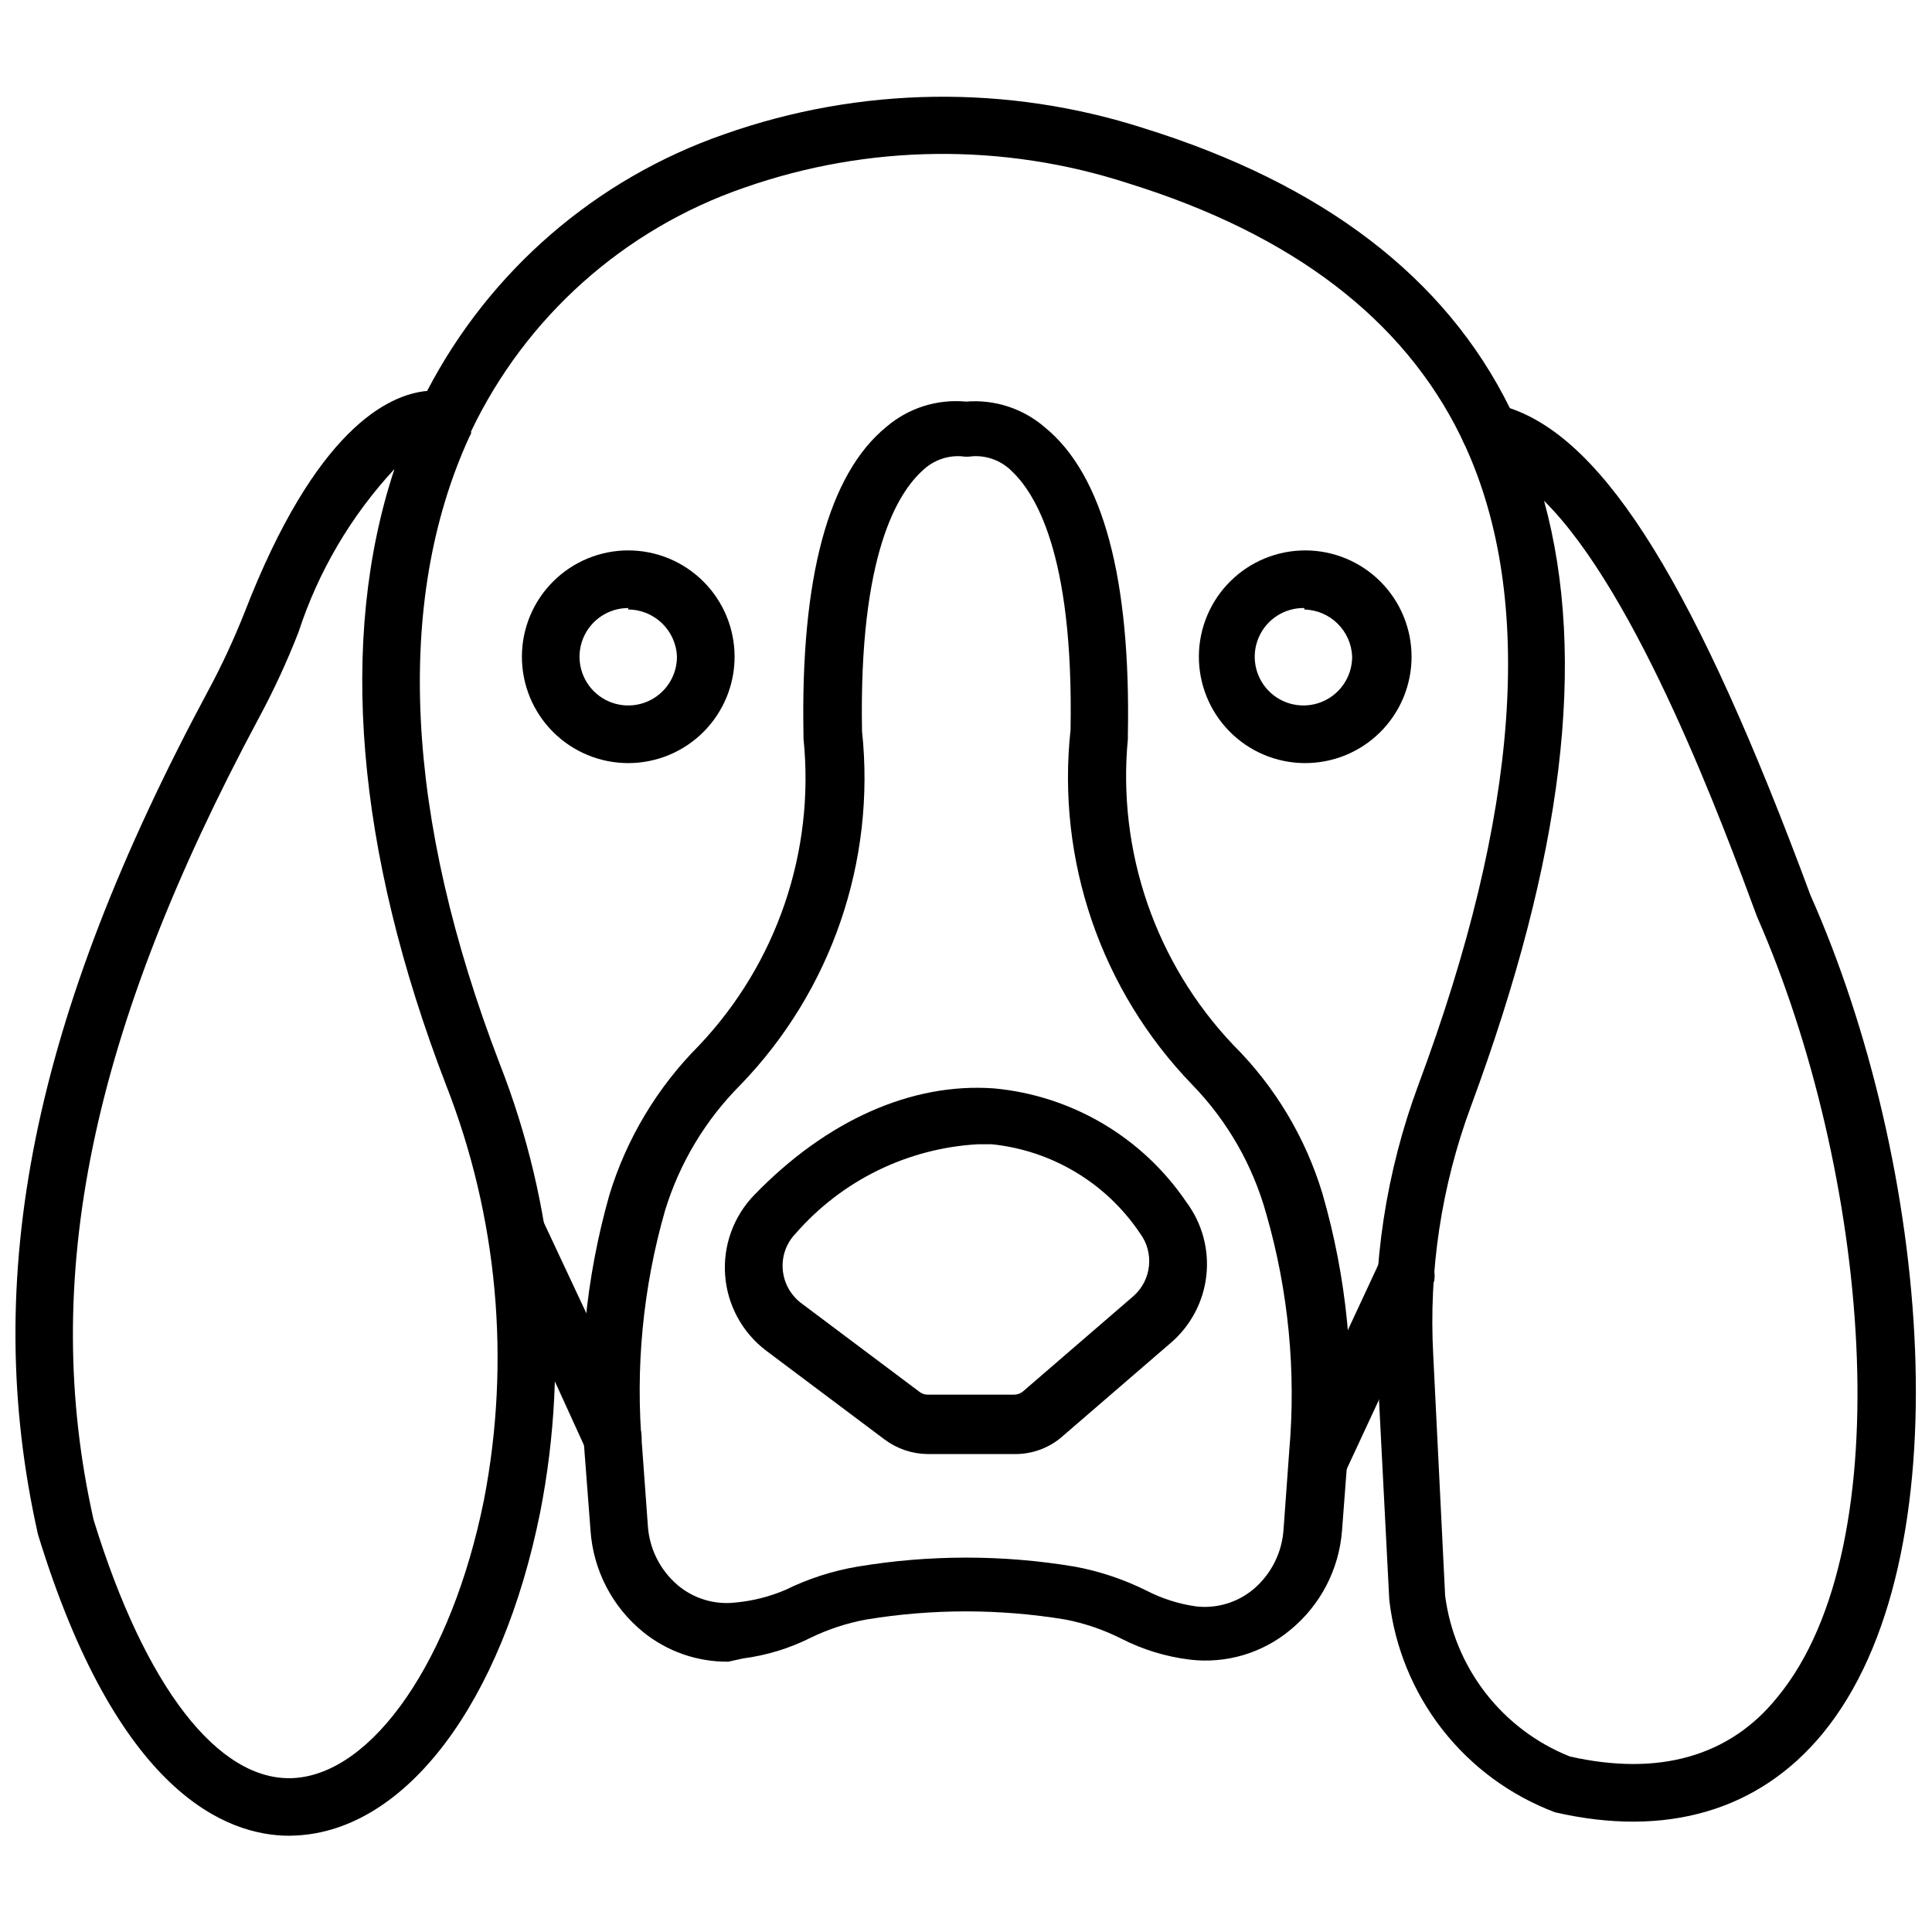
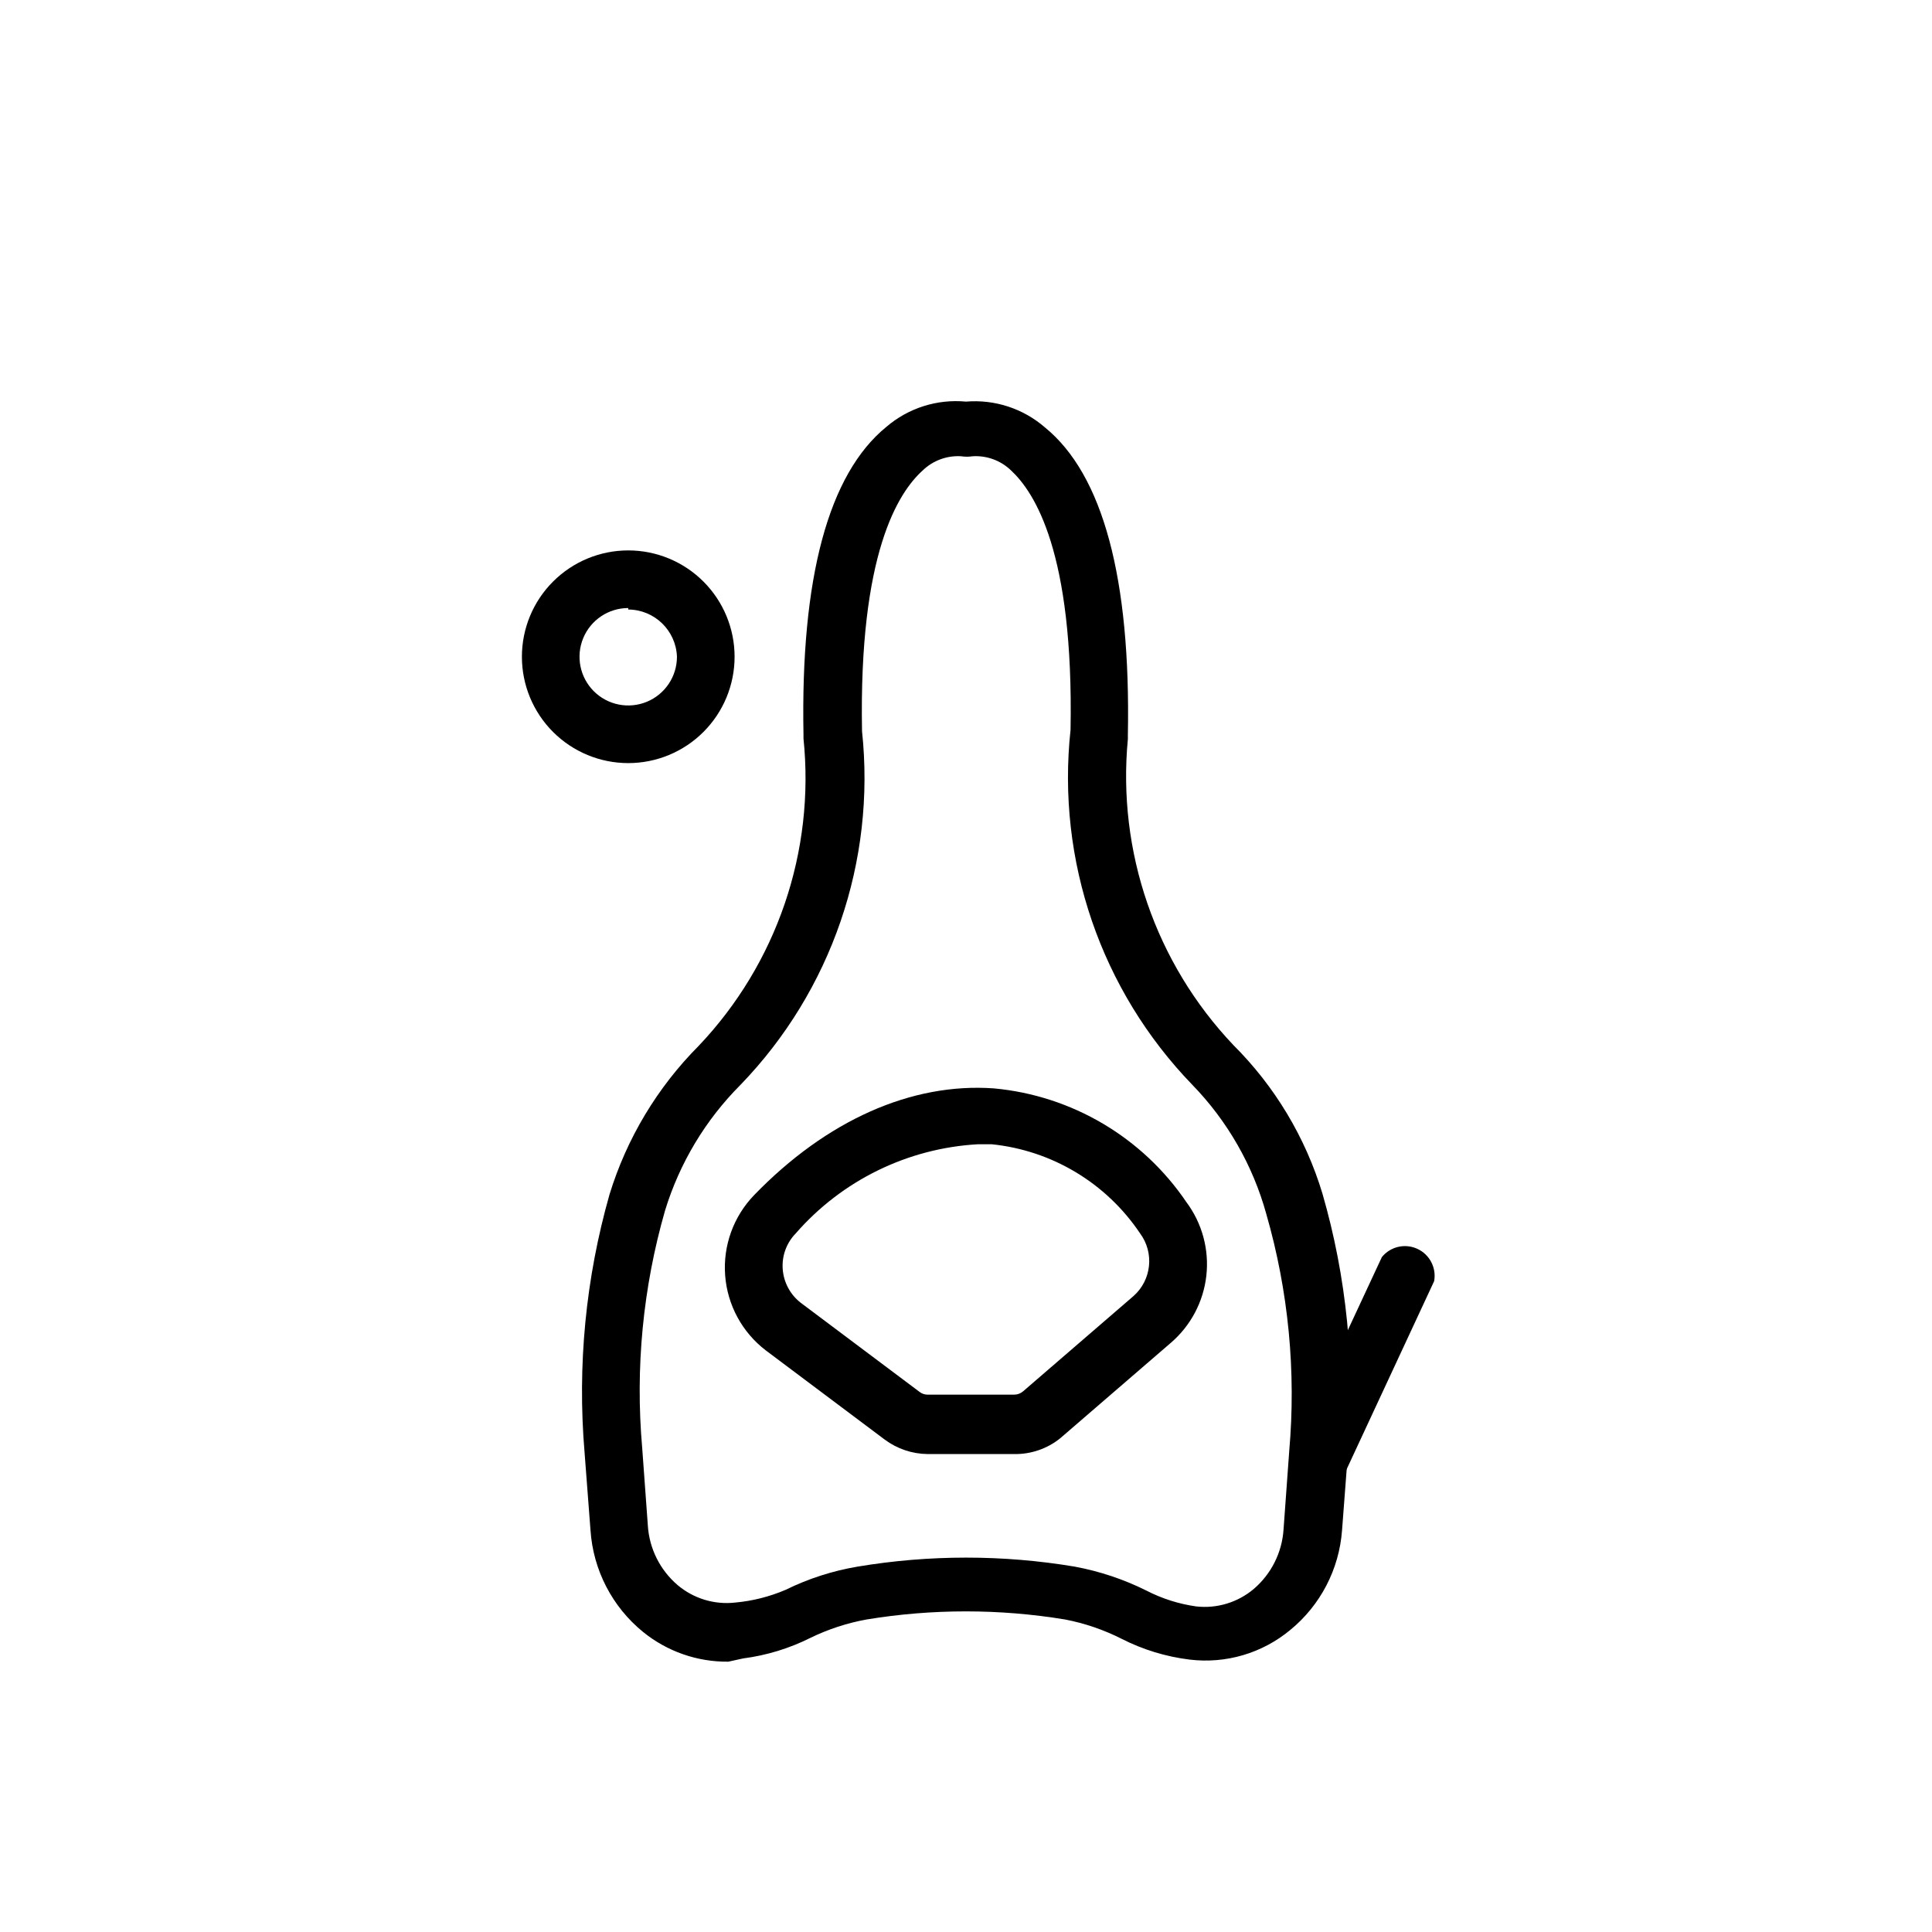
<svg xmlns="http://www.w3.org/2000/svg" width="800px" height="800px" version="1.1" viewBox="144 144 512 512">
  <defs>
    <clipPath id="a">
      <path d="m148.09 169h503.81v462h-503.81z" />
    </clipPath>
  </defs>
  <g clip-path="url(#a)">
-     <path d="m220.67 630.49c-16.609 0-45.578-11.18-66.598-79.824-15.352-68.172-1.418-136.97 45.105-223.64h0.004c3.633-6.758 6.867-13.723 9.684-20.859 18.734-48.336 37.941-57.625 48.336-58.566h-0.004c16.598-31.891 44.762-56.223 78.723-68.016 35.93-12.703 75.035-13.254 111.31-1.574 47.23 14.719 79.742 39.359 96.906 74.156 25.426 8.582 49.516 47.703 79.664 129.1 31.488 70.848 41.328 175.94 3.148 222.23-16.848 20.387-41.406 27.551-70.848 20.781-11.789-4.438-22.129-12.035-29.879-21.965-7.75-9.934-12.609-21.809-14.047-34.32l-3.305-64.312-0.004-0.004c-1.281-24.559 2.469-49.125 11.023-72.184 26.766-71.793 30.938-128.71 12.438-169.25l-0.473-0.945-0.789-1.73c-15.191-30.938-44.477-53.453-88.086-66.992-33.141-10.773-68.906-10.359-101.79 1.18-31.789 10.957-57.852 34.211-72.344 64.551v0.551l-0.551 1.102c-19.84 43.535-16.926 100.68 8.105 165.87 14.82 37.762 18.562 78.973 10.785 118.79-10.156 50.695-35.582 84.387-64.707 85.805zm27.789-362.11c-11.469 12.375-20.117 27.094-25.348 43.137-3.023 7.766-6.519 15.336-10.469 22.672-44.633 83.285-58.176 148.78-43.848 212.54 13.617 44.32 33.062 69.43 52.898 68.488 21.254-1.102 42.035-31.488 50.539-73.602 7.172-36.949 3.68-75.176-10.074-110.21-23.852-62.031-28.496-118-13.699-162.87zm311.5 341.09c23.617 5.352 42.508 0 55.105-15.742 33.379-40.461 24.09-139.57-5.434-206.8-8.738-23.617-31.488-85.488-56.441-110.21 11.492 41.957 5.039 94.465-19.363 160.43v-0.004c-7.824 21.094-11.23 43.578-10 66.043l3.148 63.684v0.004c1.215 9.391 4.91 18.289 10.707 25.773 5.797 7.488 13.488 13.289 22.277 16.812z" />
-   </g>
+     </g>
  <path d="m337.02 584.36c-8.219 0.09-16.211-2.695-22.594-7.871-8.176-6.652-13.223-16.402-13.934-26.922l-1.574-20.625c-1.949-23.016 0.293-46.191 6.613-68.406 4.559-14.844 12.664-28.352 23.613-39.359 20.719-21.801 30.871-51.562 27.789-81.477v-1.023c-0.789-41.562 6.613-69.039 21.965-81.555 5.832-4.996 13.449-7.414 21.098-6.691 7.617-0.633 15.168 1.836 20.938 6.848 15.352 12.516 22.75 39.988 21.965 81.555v1.023c-2.848 29.797 7.344 59.367 27.945 81.082 11.008 10.965 19.121 24.488 23.613 39.359 6.441 22.25 8.738 45.488 6.773 68.566l-1.574 20.703c-0.766 10.297-5.715 19.828-13.699 26.371-7.43 6.188-17.086 9.035-26.688 7.871-6.281-0.77-12.383-2.633-18.027-5.508-4.723-2.391-9.758-4.113-14.953-5.117-17.438-2.871-35.227-2.871-52.664 0-5.16 0.941-10.168 2.582-14.879 4.879-5.586 2.793-11.598 4.629-17.793 5.434zm35.422-246.63c3.684 34.477-8.105 68.816-32.195 93.758-9.285 9.297-16.148 20.73-19.996 33.297-5.871 20.441-7.926 41.789-6.059 62.977l1.496 20.547h-0.004c0.398 6.094 3.234 11.77 7.875 15.742 4.234 3.586 9.758 5.266 15.27 4.644 4.613-0.418 9.129-1.562 13.383-3.383 6.019-2.957 12.438-5.027 19.051-6.141 19.051-3.184 38.496-3.184 57.543 0 6.617 1.227 13.031 3.371 19.051 6.375 4.117 2.117 8.562 3.527 13.148 4.172 5.512 0.621 11.035-1.059 15.27-4.644 4.637-3.973 7.477-9.648 7.875-15.742l1.496-20.625h-0.004c1.879-21.188-0.176-42.539-6.059-62.977-3.555-12.879-10.297-24.656-19.602-34.242-24.199-25.008-36.023-59.477-32.277-94.074 0.867-47.23-9.605-62.977-15.742-68.723-2.727-2.644-6.441-4.019-10.234-3.777-0.992 0.156-2 0.156-2.992 0-3.789-0.242-7.508 1.133-10.234 3.777-6.453 5.828-16.922 21.965-16.059 69.039z" />
  <path d="m412.75 529.34h-22.906c-4.117-0.039-8.117-1.391-11.414-3.856l-31.488-23.617c-6.266-4.793-10.188-12.031-10.773-19.898-0.586-7.863 2.215-15.605 7.703-21.273 19.129-19.758 41.645-29.836 63.527-28.262 20.66 1.906 39.379 12.969 51.012 30.152 4.168 5.586 6.055 12.551 5.281 19.48-0.773 6.93-4.156 13.301-9.453 17.832l-29.285 25.27c-3.457 2.773-7.773 4.25-12.203 4.172zm-9.523-82.105c-18.637 1.031-36.066 9.547-48.336 23.617-2.473 2.527-3.734 6-3.461 9.523 0.27 3.512 2.012 6.746 4.801 8.895l31.488 23.617c0.609 0.465 1.359 0.715 2.125 0.711h22.906c0.867 0 1.703-0.305 2.363-0.867l29.285-25.27c4.793-4.25 5.547-11.461 1.73-16.609-8.949-13.344-23.379-22-39.359-23.617z" />
-   <path d="m306.32 532.8c-2.953-0.055-5.629-1.758-6.926-4.41l-25.348-55.574c-1.512-3.668-0.059-7.883 3.383-9.84 3.812-1.605 8.211 0.012 10.078 3.699l25.898 55.262c1.652 3.828 0.031 8.285-3.699 10.152-1.062 0.484-2.219 0.727-3.387 0.711z" />
  <path d="m493.44 538.7c-1.113-0.004-2.211-0.246-3.227-0.707-3.699-1.898-5.285-6.348-3.621-10.156l23.617-50.695c2.266-2.793 6.137-3.691 9.402-2.188 3.266 1.504 5.098 5.027 4.453 8.562l-23.617 50.773v0.004c-1.312 2.676-4.023 4.383-7.008 4.406z" />
  <path d="m310.49 346.23c-7.473 0-14.641-2.973-19.926-8.258-5.285-5.285-8.254-12.453-8.254-19.926 0-7.473 2.969-14.641 8.254-19.926s12.453-8.258 19.926-8.258c7.477 0 14.645 2.973 19.93 8.258s8.254 12.453 8.254 19.926c0 7.473-2.969 14.641-8.254 19.926-5.285 5.285-12.453 8.258-19.93 8.258zm0-41.094c-5.219 0-9.93 3.144-11.926 7.969-2 4.824-0.895 10.379 2.797 14.07 3.695 3.691 9.246 4.797 14.07 2.797 4.824-1.996 7.969-6.703 7.969-11.926-0.25-6.957-5.945-12.48-12.91-12.516z" />
-   <path d="m489.66 346.23c-7.461-0.062-14.59-3.082-19.828-8.395s-8.156-12.484-8.117-19.945c0.043-7.461 3.039-14.602 8.34-19.852 5.297-5.254 12.461-8.195 19.922-8.172 7.461 0.02 14.605 2.996 19.875 8.281 5.269 5.281 8.227 12.438 8.227 19.898 0 7.516-3 14.719-8.336 20.012-5.336 5.293-12.566 8.234-20.082 8.172zm0-41.094c-5.242-0.098-10.02 2.988-12.094 7.805-2.074 4.816-1.027 10.406 2.644 14.148 3.676 3.742 9.246 4.891 14.098 2.906 4.856-1.984 8.023-6.707 8.027-11.949-0.25-6.867-5.805-12.355-12.676-12.516z" />
</svg>